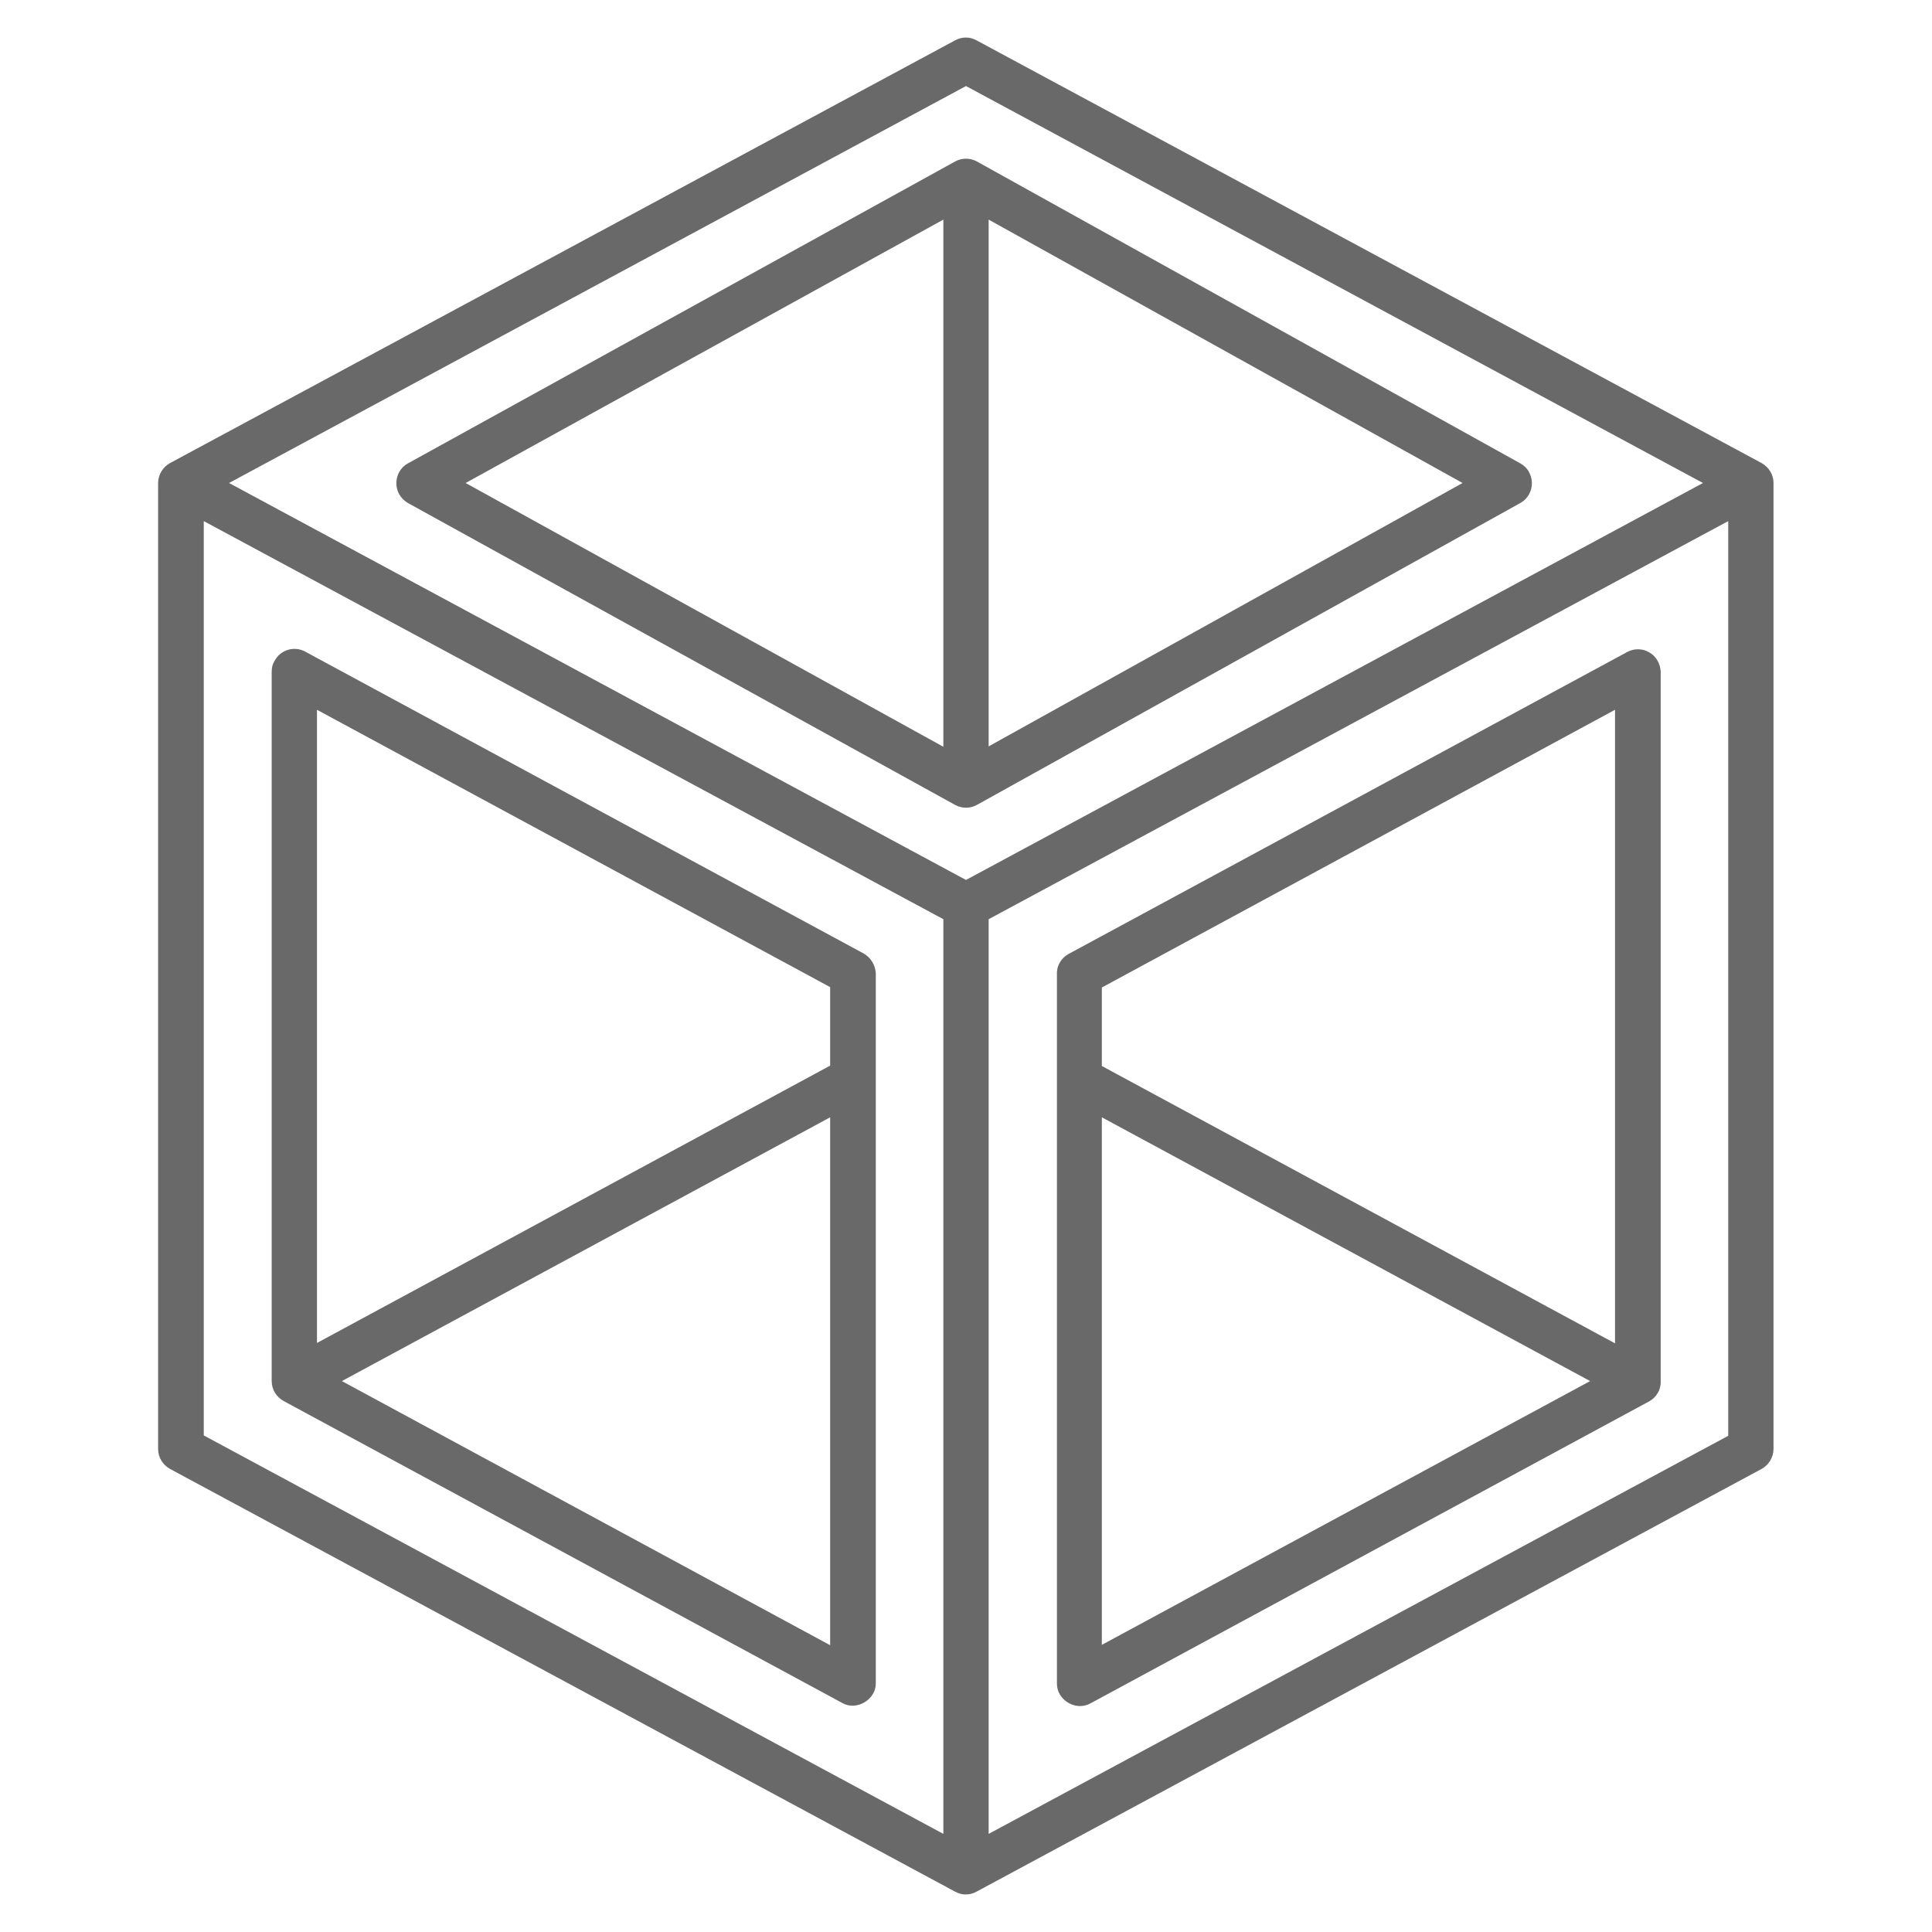
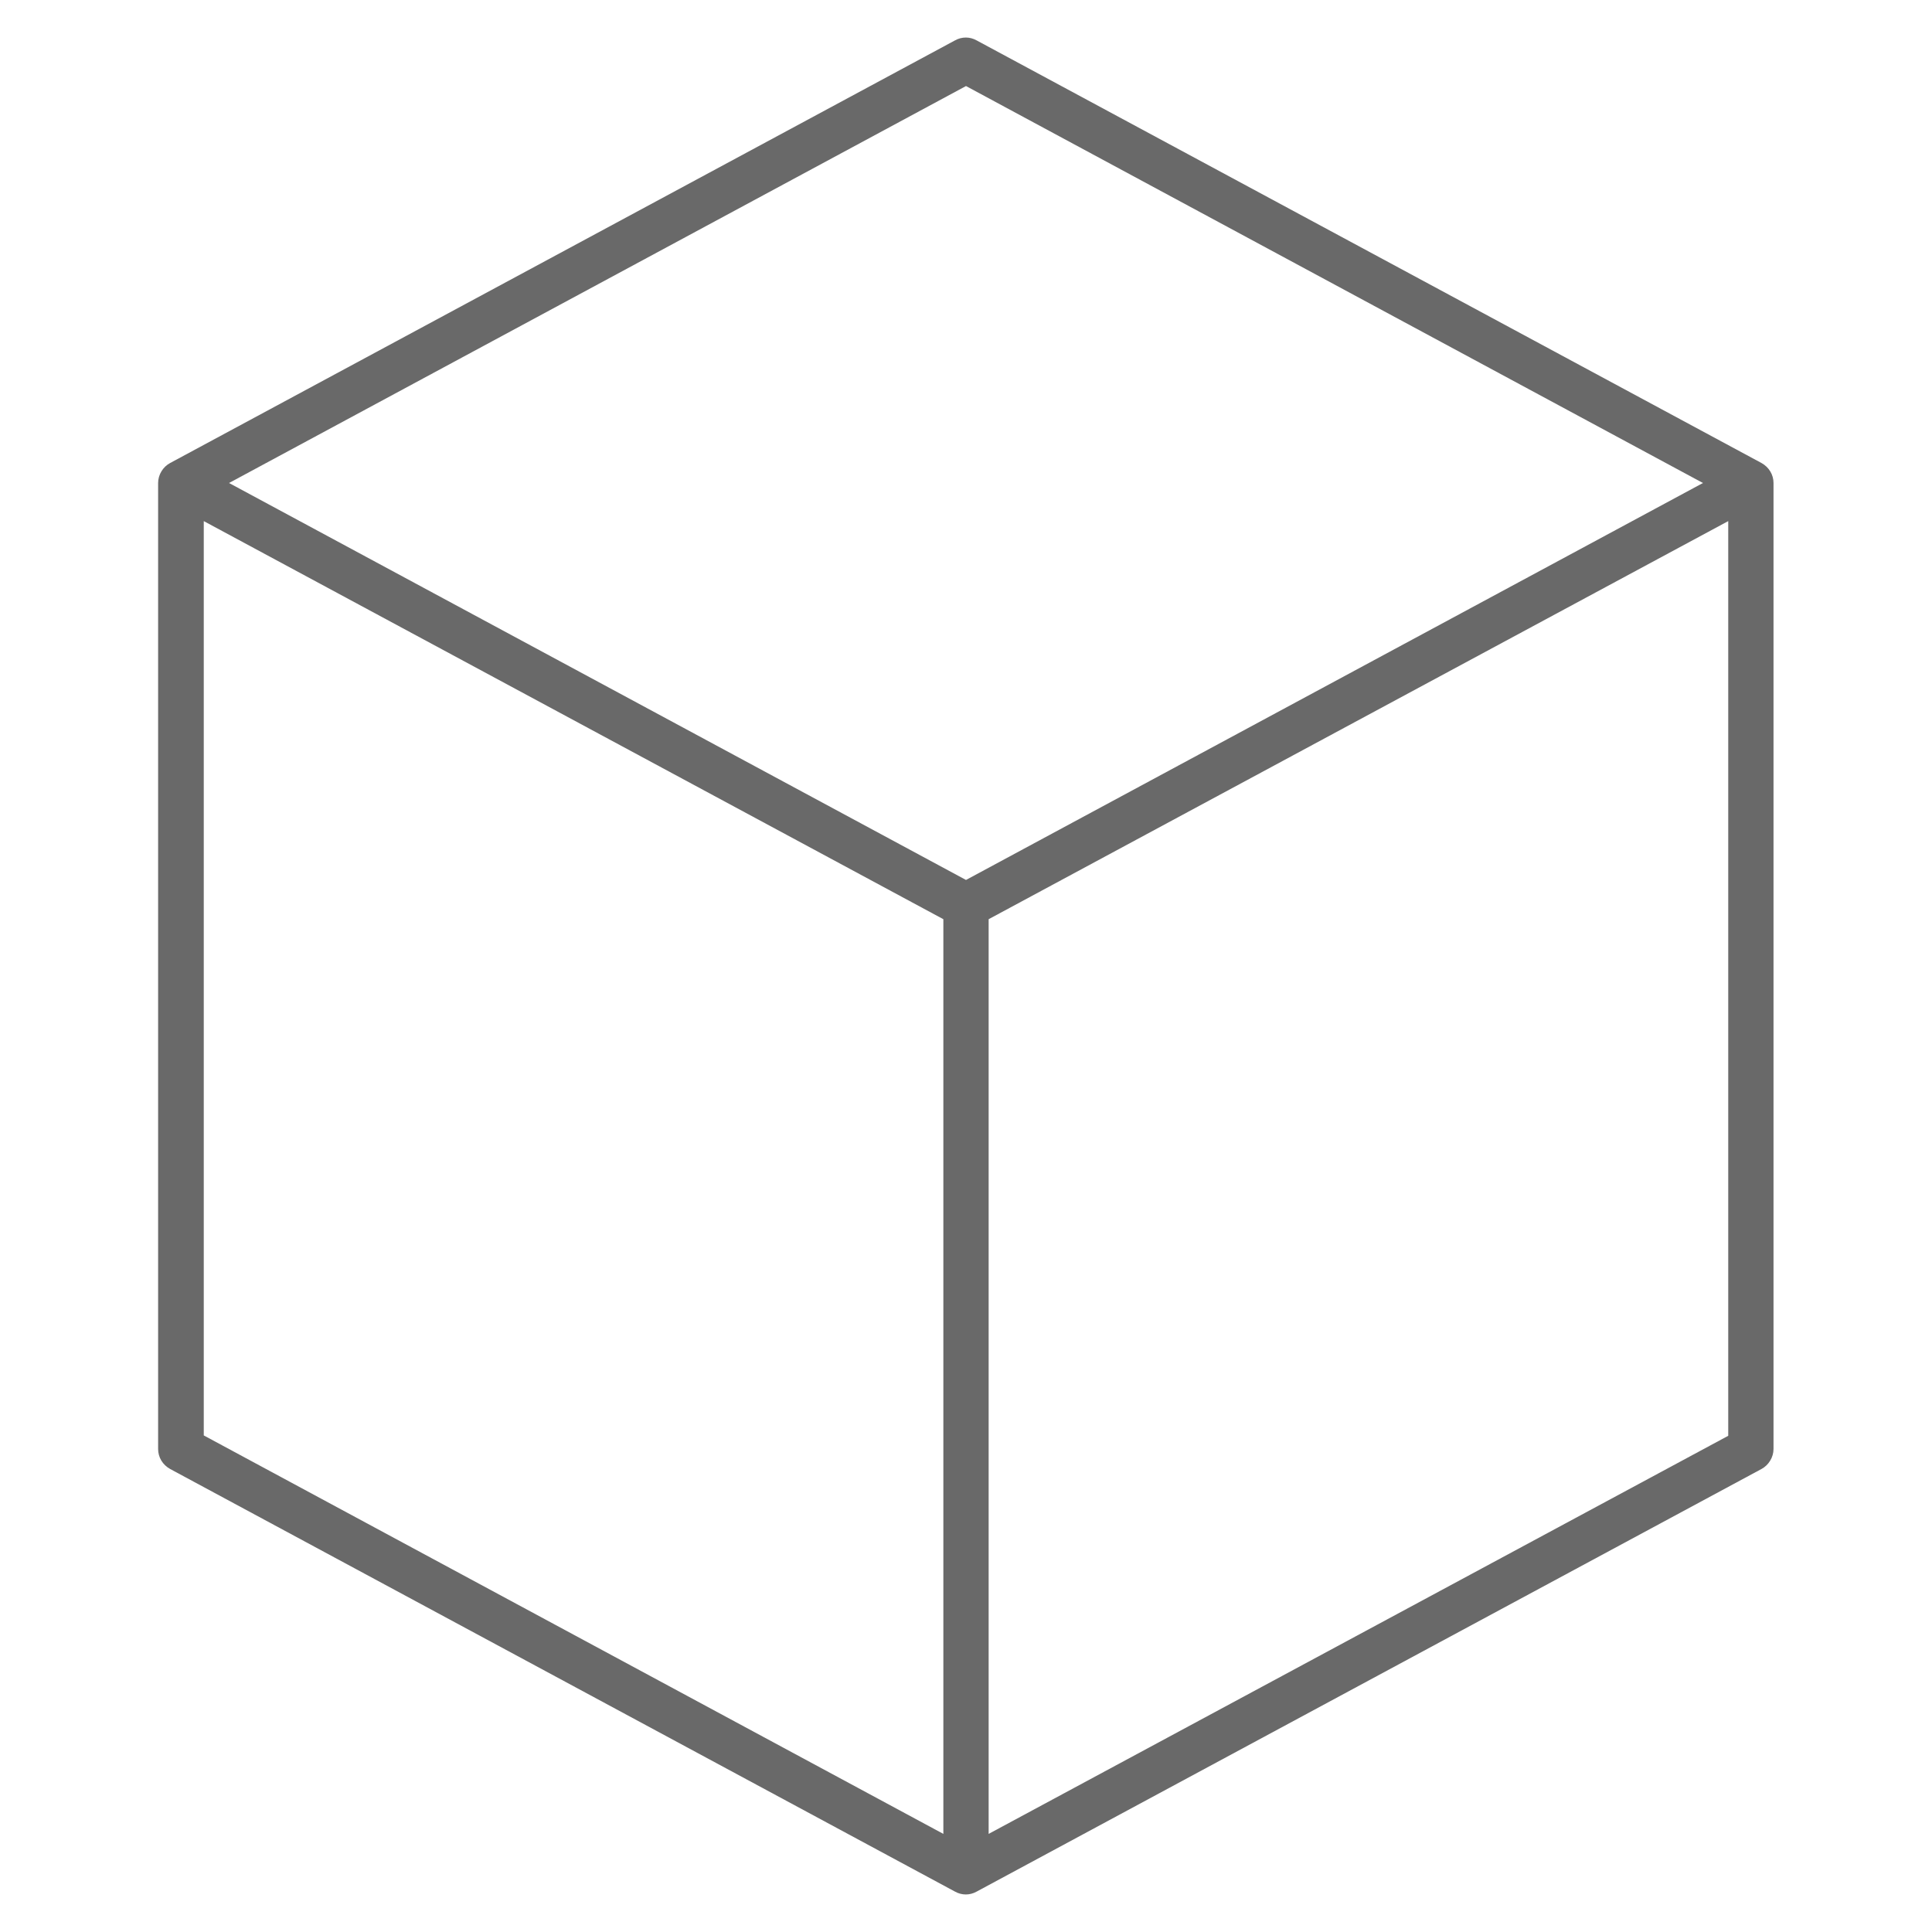
<svg xmlns="http://www.w3.org/2000/svg" width="512" zoomAndPan="magnify" viewBox="0 0 384 384" height="512" preserveAspectRatio="xMidYMid meet" version="1.0">
  <path fill="#696969" d="M 350.102 92.023 L 194.102 8.023 C 192.75 7.273 191.176 7.273 189.824 8.023 L 33.824 92.023 C 32.398 92.773 31.426 94.352 31.426 96 L 31.426 288 C 31.426 289.648 32.324 291.148 33.824 291.977 L 189.824 375.977 C 191.176 376.727 192.75 376.727 194.102 375.977 L 350.102 291.977 C 351.523 291.227 352.5 289.648 352.5 288 L 352.5 96 C 352.5 94.352 351.602 92.852 350.102 92.023 Z M 192 17.102 L 338.477 96 L 192 174.898 L 45.523 96 Z M 40.5 103.574 L 187.5 182.699 L 187.5 364.5 L 40.5 285.301 Z M 196.5 364.5 L 196.5 182.699 L 343.5 103.574 L 343.5 285.375 Z M 196.5 364.5 " fill-opacity="1" fill-rule="nonzero" />
-   <path fill="#696969" d="M 81.074 99.977 L 189.824 159.977 C 191.176 160.727 192.824 160.727 194.176 159.977 L 302.176 99.977 C 304.352 98.773 305.102 96 303.898 93.824 C 303.523 93.074 302.852 92.477 302.176 92.102 L 194.176 32.102 C 192.824 31.352 191.176 31.352 189.824 32.102 L 81.074 92.102 C 78.898 93.301 78.148 96.074 79.352 98.25 C 79.727 98.926 80.324 99.523 81.074 99.977 Z M 196.5 148.352 L 196.5 43.648 L 290.699 96 Z M 187.5 43.648 L 187.5 148.426 L 92.551 96 Z M 187.5 43.648 " fill-opacity="1" fill-rule="nonzero" />
-   <path fill="#696969" d="M 171.676 189.523 L 60.676 129.523 C 58.5 128.324 55.727 129.148 54.602 131.324 C 54.148 132 54 132.75 54 133.5 L 54 274.5 C 54 276.148 54.898 277.648 56.398 278.477 L 167.398 338.477 C 170.25 340.125 174.148 337.801 174.074 334.5 L 174.074 193.5 C 174 191.852 173.102 190.352 171.676 189.523 Z M 165 196.199 L 165 211.801 L 63 266.926 L 63 141.074 Z M 67.949 274.5 L 165 222.074 L 165 327 Z M 67.949 274.5 " fill-opacity="1" fill-rule="nonzero" />
-   <path fill="#696969" d="M 327.824 129.676 C 326.477 128.852 324.75 128.852 323.398 129.602 L 212.398 189.602 C 210.977 190.352 210 191.926 210.074 193.574 L 210.074 334.574 C 210 337.875 213.824 340.199 216.75 338.551 L 327.75 278.551 C 329.176 277.801 330.148 276.227 330.074 274.574 L 330.074 133.5 C 330 131.926 329.176 130.426 327.824 129.676 Z M 321 141.074 L 321 267 L 219 211.875 L 219 196.273 Z M 219 222.074 L 316.051 274.5 L 219 326.926 Z M 219 222.074 " fill-opacity="1" fill-rule="nonzero" />
</svg>